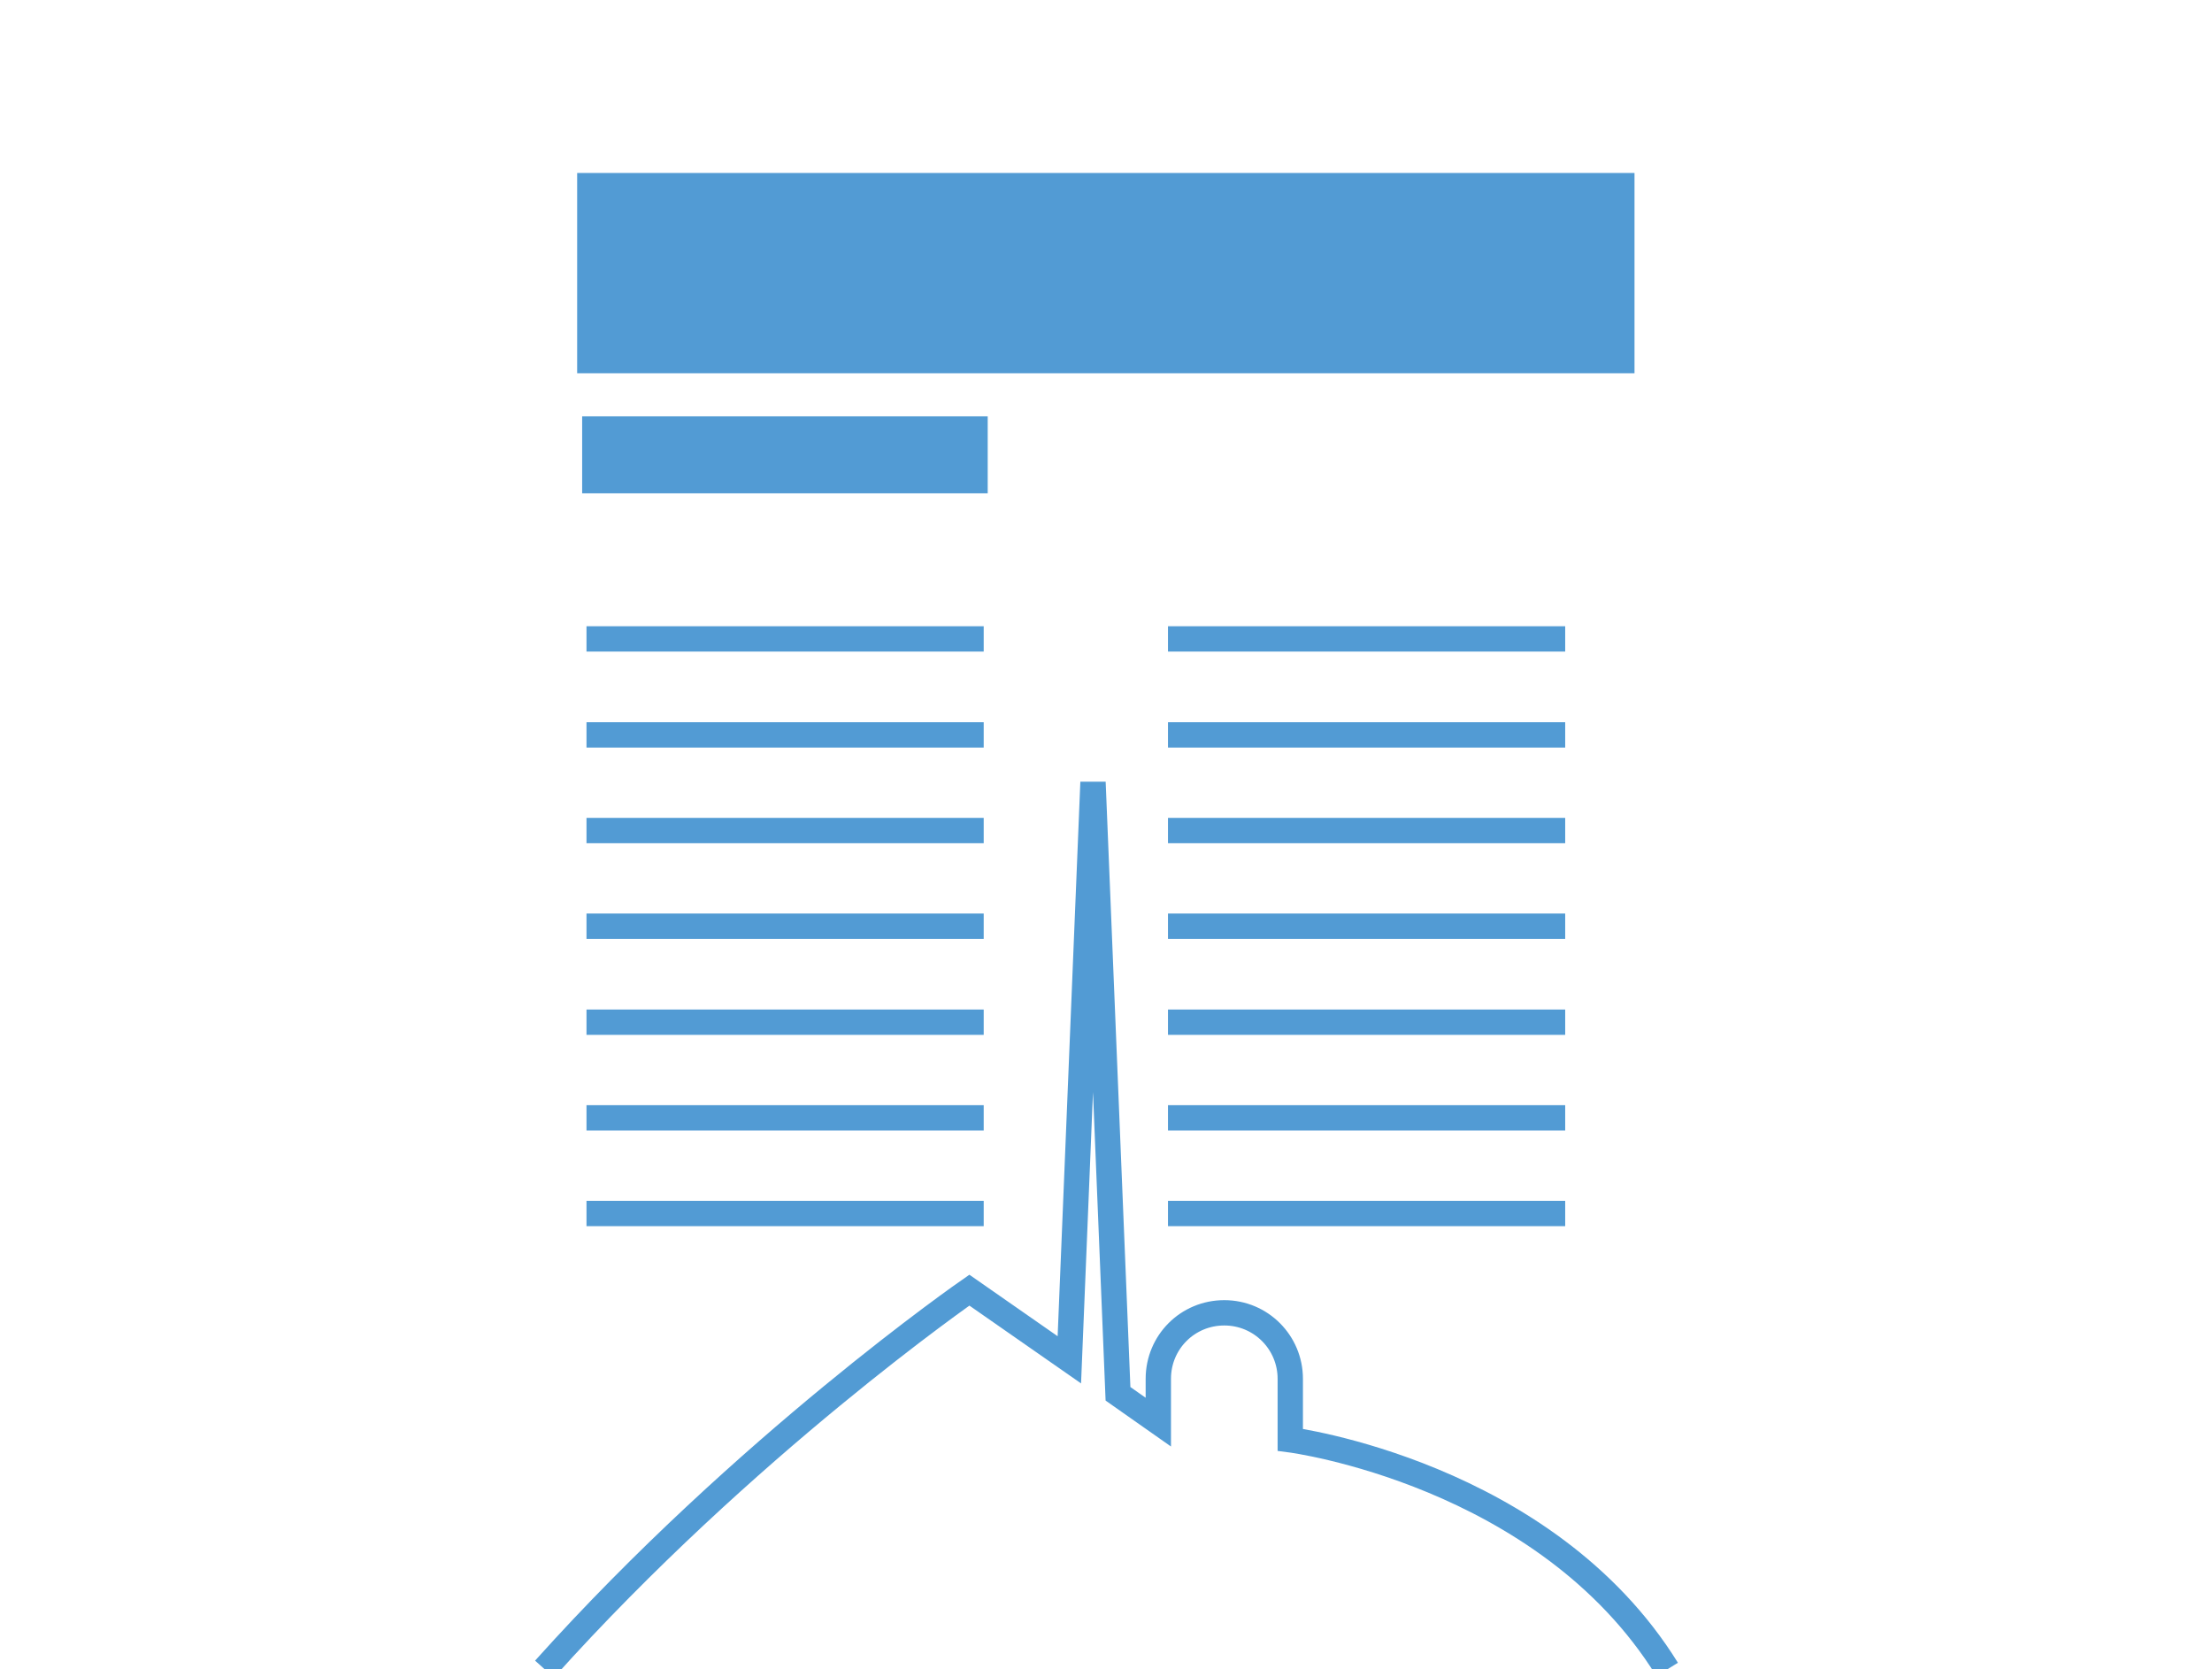
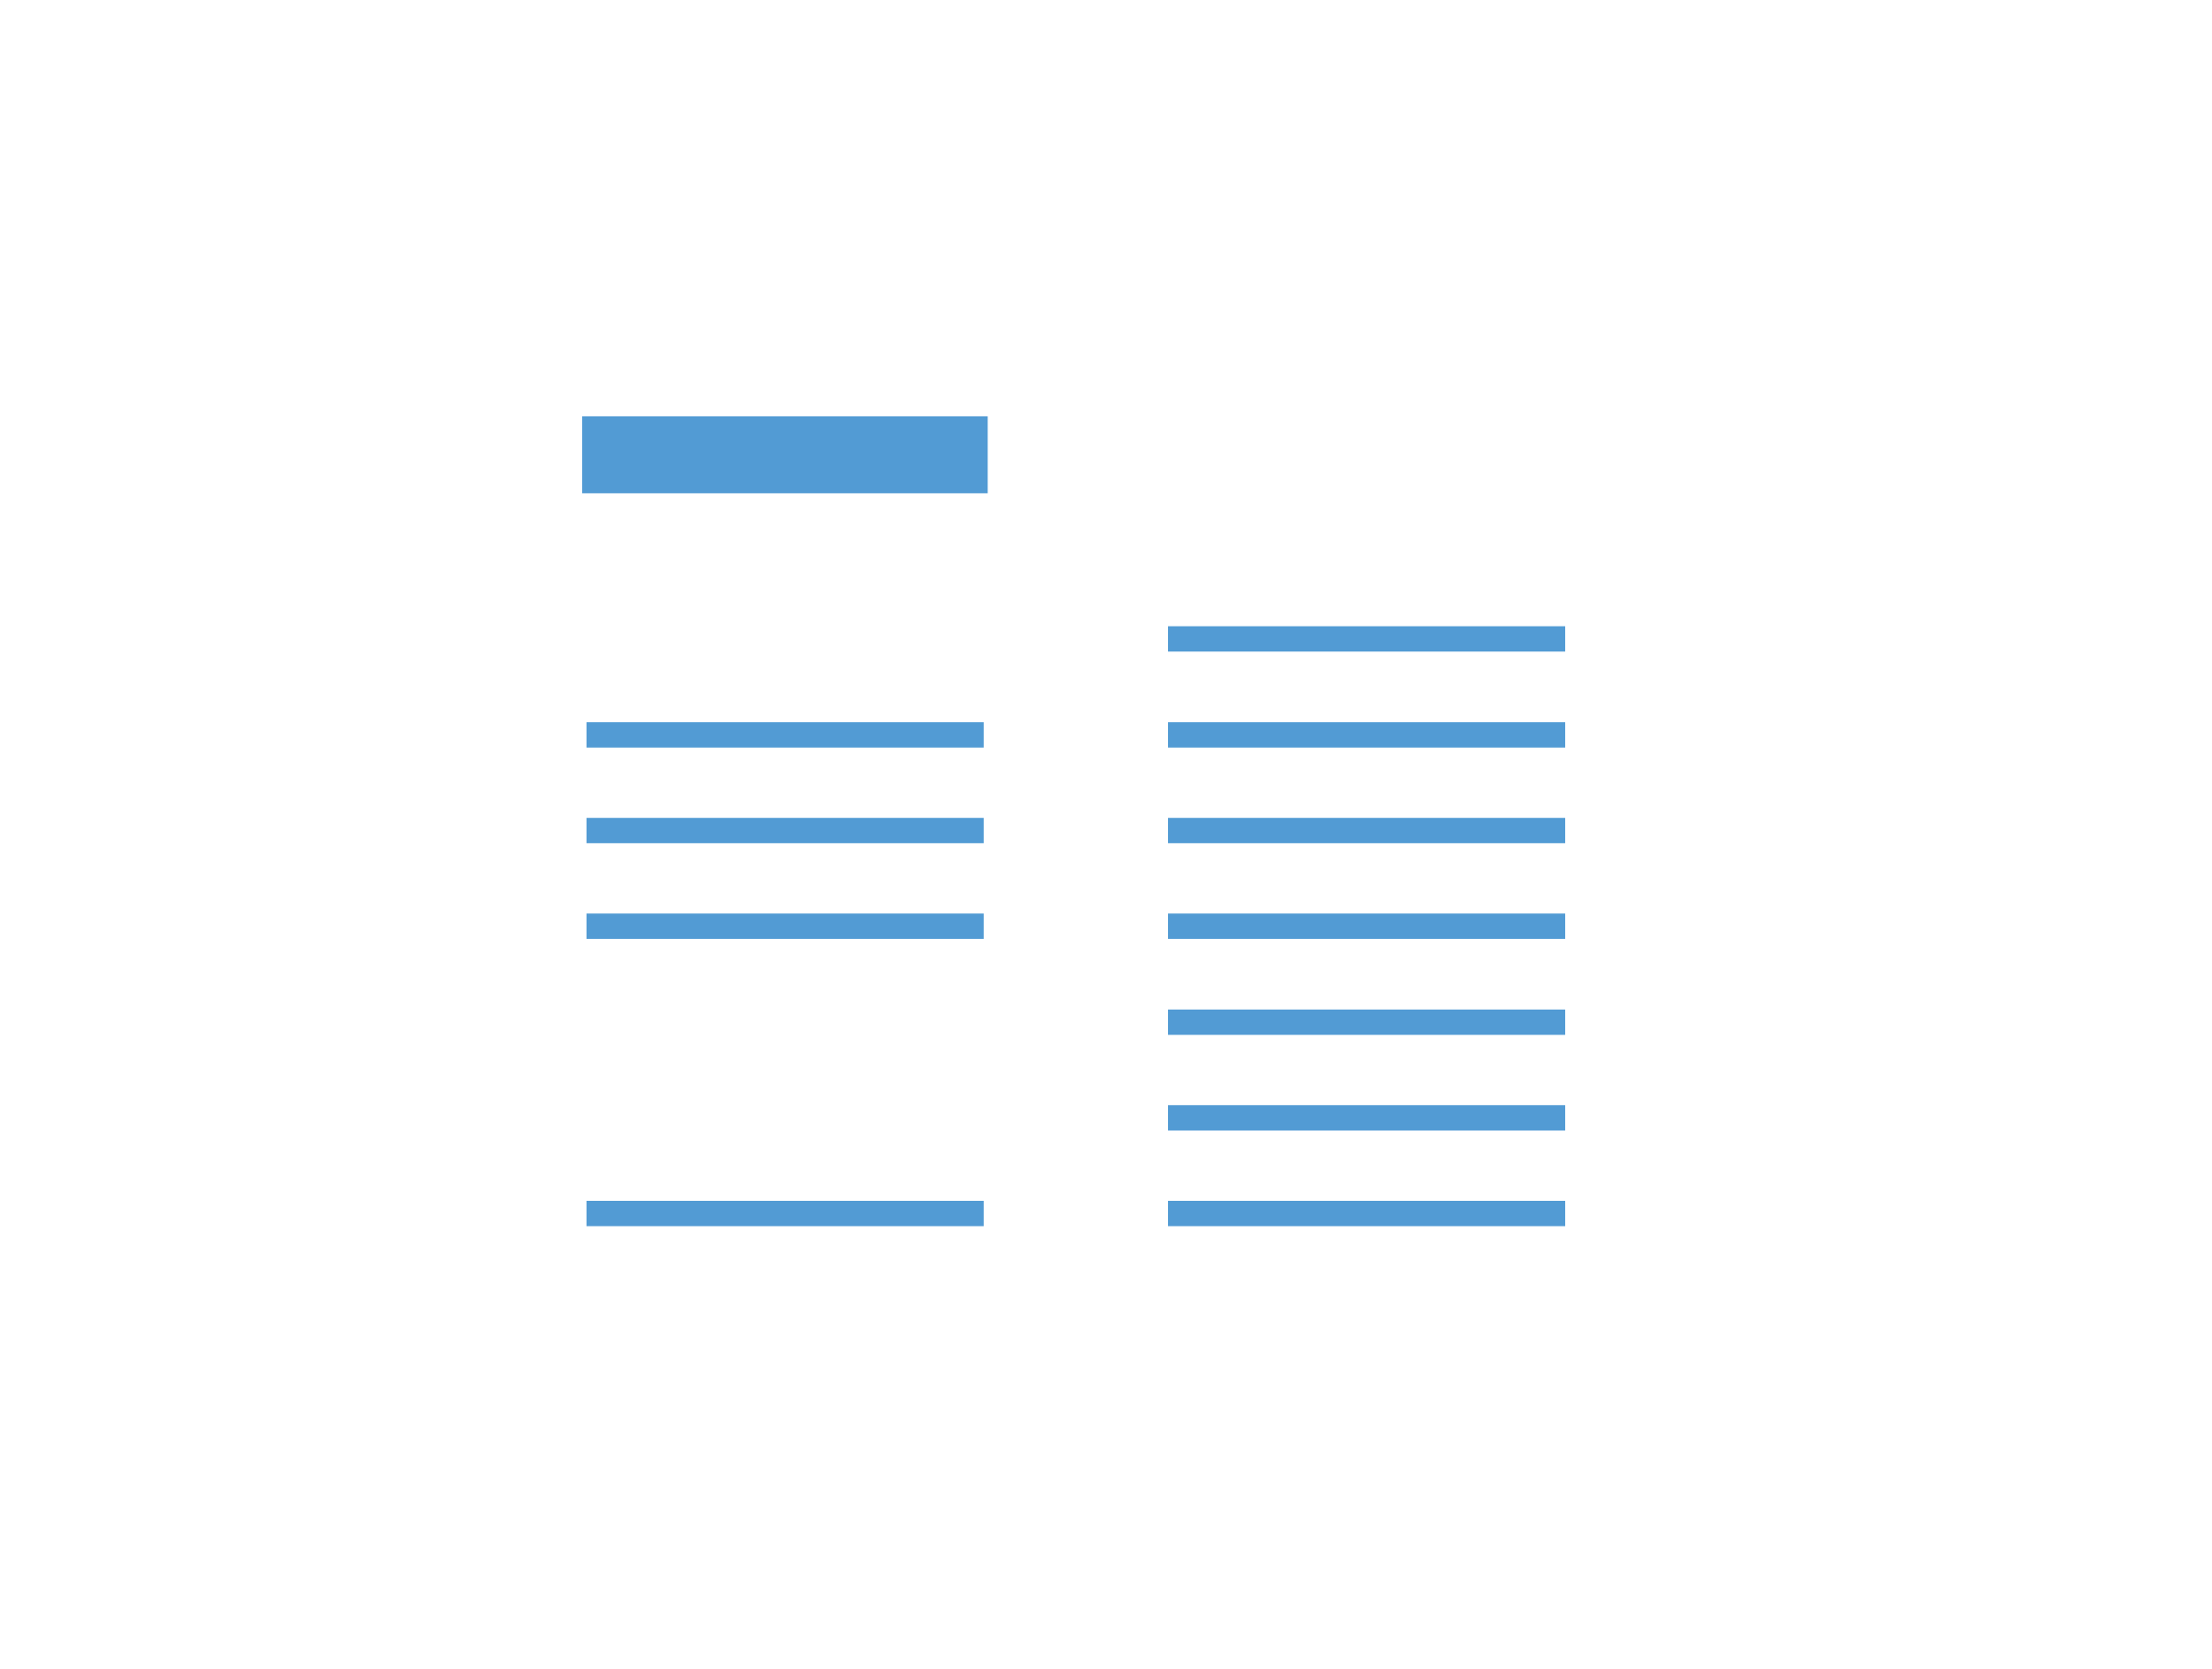
<svg xmlns="http://www.w3.org/2000/svg" viewBox="0 0 66.38 50.09">
-   <path d="M50.03 50.09c-3.66-5.9-11.31-6.89-11.31-6.89v-1.83c0-1.09-.88-1.98-1.98-1.98s-1.98.88-1.98 1.98v1.3l-1.21-.85-.75-18.35-.71 17.33-3-2.09s-6.73 4.66-12.75 11.37" style="fill:none;stroke:#529bd4;stroke-miterlimit:10;stroke-width:.76px" />
-   <path d="M17.32 5.19h31.73v6.01H17.32z" style="fill:#529bd4" />
  <path d="M17.47 12.49h12.17v2.31H17.47z" style="fill:#529bd4" />
-   <path d="M17.6 19.17h11.92" style="fill:none;stroke:#529bd4;stroke-miterlimit:10;stroke-width:.76px" />
  <path d="M17.6 22.05h11.92" style="fill:none;stroke:#529bd4;stroke-miterlimit:10;stroke-width:.76px" />
  <path d="M17.6 24.92h11.92" style="fill:none;stroke:#529bd4;stroke-miterlimit:10;stroke-width:.76px" />
  <path d="M17.6 27.79h11.92" style="fill:none;stroke:#529bd4;stroke-miterlimit:10;stroke-width:.76px" />
-   <path d="M17.6 30.67h11.92" style="fill:none;stroke:#529bd4;stroke-miterlimit:10;stroke-width:.76px" />
-   <path d="M17.6 33.54h11.92" style="fill:none;stroke:#529bd4;stroke-miterlimit:10;stroke-width:.76px" />
  <path d="M17.6 36.41h11.92" style="fill:none;stroke:#529bd4;stroke-miterlimit:10;stroke-width:.76px" />
  <path d="M35.05 19.17h11.92" style="fill:none;stroke:#529bd4;stroke-miterlimit:10;stroke-width:.76px" />
  <path d="M35.05 22.05h11.92" style="fill:none;stroke:#529bd4;stroke-miterlimit:10;stroke-width:.76px" />
  <path d="M35.05 24.92h11.92" style="fill:none;stroke:#529bd4;stroke-miterlimit:10;stroke-width:.76px" />
  <path d="M35.05 27.79h11.92" style="fill:none;stroke:#529bd4;stroke-miterlimit:10;stroke-width:.76px" />
  <path d="M35.05 30.67h11.92" style="fill:none;stroke:#529bd4;stroke-miterlimit:10;stroke-width:.76px" />
  <path d="M35.05 33.54h11.92" style="fill:none;stroke:#529bd4;stroke-miterlimit:10;stroke-width:.76px" />
  <path d="M35.05 36.41h11.92" style="fill:none;stroke:#529bd4;stroke-miterlimit:10;stroke-width:.76px" />
</svg>